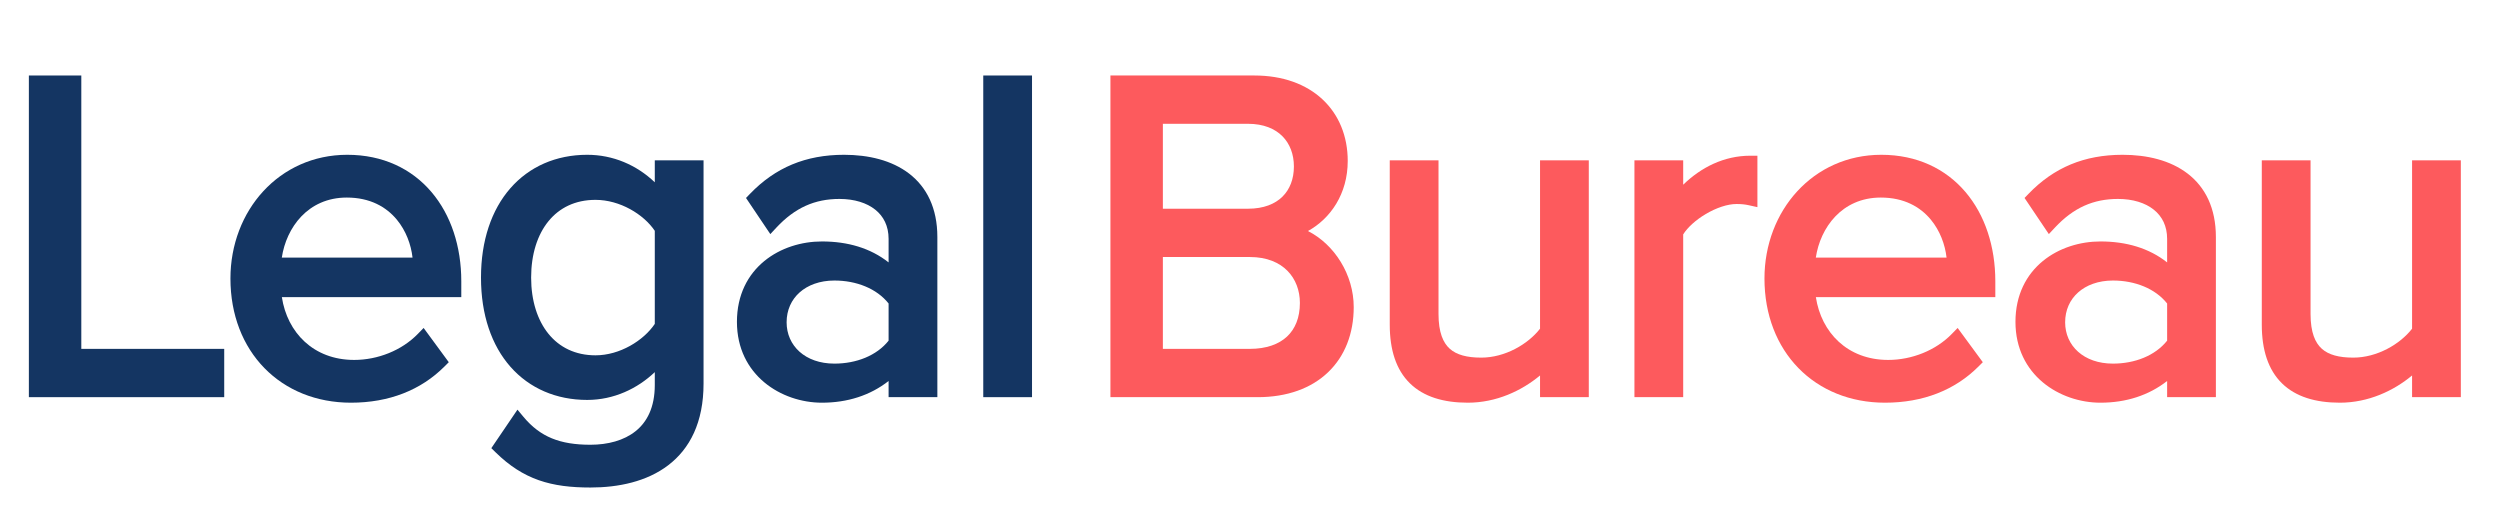
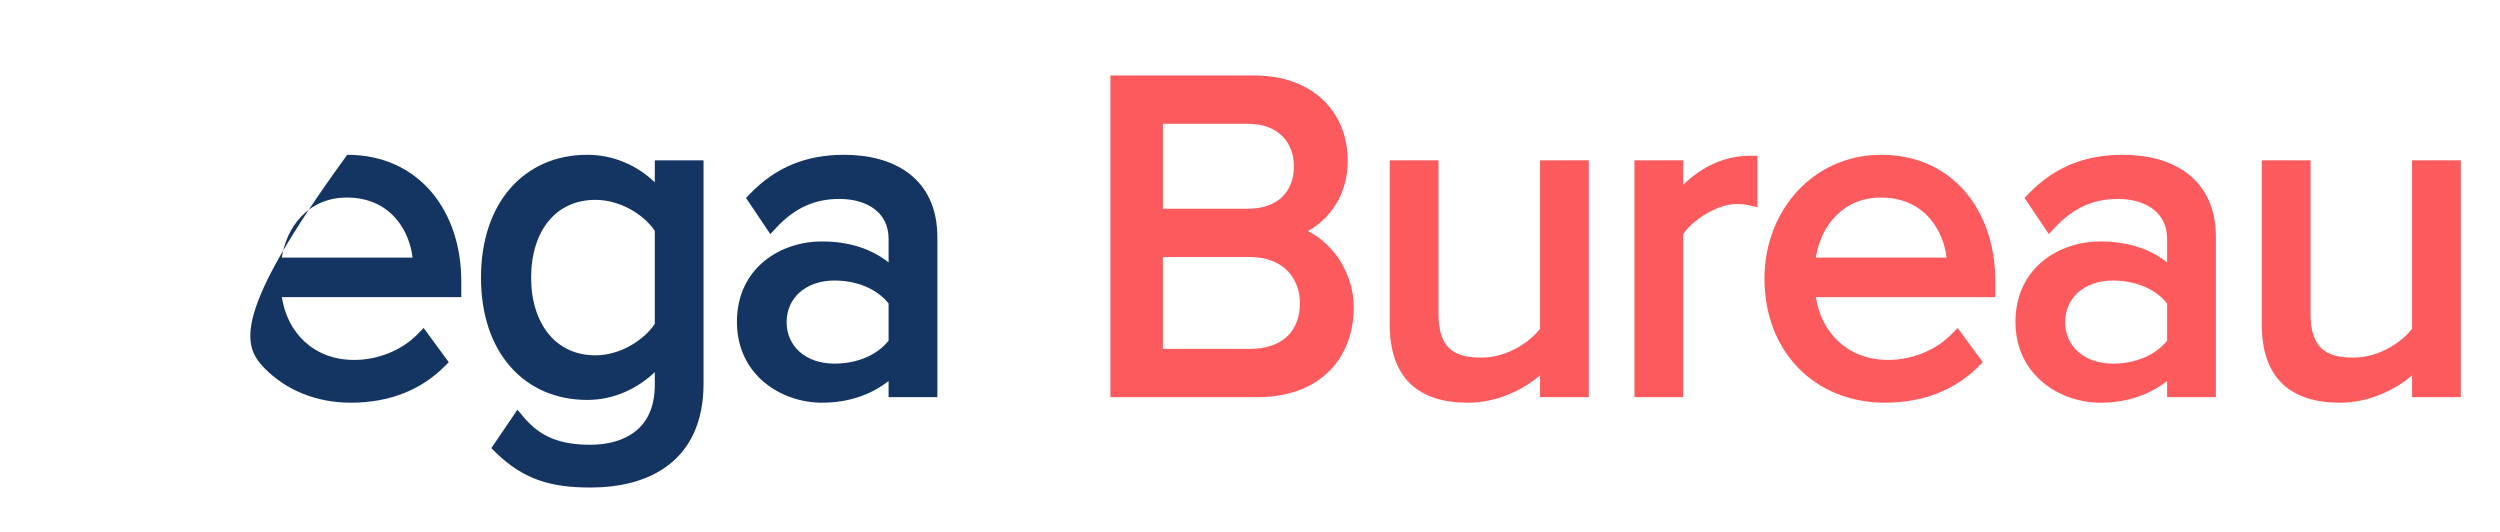
<svg xmlns="http://www.w3.org/2000/svg" width="141" height="30" viewBox="0 0 141 30" fill="none">
-   <path fill-rule="evenodd" clip-rule="evenodd" d="M1.628 4.258V22.4H12.646V19.676H4.586V4.258H1.628Z" fill="#143562" />
-   <path fill-rule="evenodd" clip-rule="evenodd" d="M25.068 20.671L25.311 20.428L23.892 18.497L23.563 18.835C22.656 19.766 21.306 20.3 19.975 20.3C17.675 20.3 16.199 18.746 15.897 16.758H26.017V15.864C26.017 13.903 25.436 12.121 24.329 10.824C23.217 9.519 21.596 8.73 19.585 8.73C15.747 8.73 12.997 11.878 12.997 15.708C12.997 17.764 13.7 19.519 14.915 20.762C16.13 22.005 17.835 22.712 19.793 22.712C21.941 22.712 23.736 22.003 25.068 20.671ZM19.559 11.142C20.868 11.142 21.783 11.666 22.381 12.388C22.894 13.008 23.183 13.785 23.267 14.528H15.894C16.145 12.851 17.357 11.142 19.559 11.142Z" fill="#143562" />
+   <path fill-rule="evenodd" clip-rule="evenodd" d="M25.068 20.671L25.311 20.428L23.892 18.497L23.563 18.835C22.656 19.766 21.306 20.3 19.975 20.3C17.675 20.3 16.199 18.746 15.897 16.758H26.017V15.864C26.017 13.903 25.436 12.121 24.329 10.824C23.217 9.519 21.596 8.73 19.585 8.73C12.997 17.764 13.7 19.519 14.915 20.762C16.13 22.005 17.835 22.712 19.793 22.712C21.941 22.712 23.736 22.003 25.068 20.671ZM19.559 11.142C20.868 11.142 21.783 11.666 22.381 12.388C22.894 13.008 23.183 13.785 23.267 14.528H15.894C16.145 12.851 17.357 11.142 19.559 11.142Z" fill="#143562" />
  <path fill-rule="evenodd" clip-rule="evenodd" d="M29.185 23.104L27.711 25.276L27.949 25.509C28.726 26.272 29.509 26.775 30.389 27.084C31.263 27.39 32.209 27.496 33.3 27.496C34.88 27.496 36.475 27.163 37.682 26.244C38.909 25.312 39.68 23.82 39.68 21.636V9.042H36.93V10.281C35.903 9.304 34.576 8.73 33.118 8.73C31.36 8.73 29.849 9.398 28.783 10.619C27.721 11.835 27.128 13.567 27.128 15.656C27.128 17.759 27.728 19.485 28.794 20.692C29.864 21.903 31.375 22.556 33.118 22.556C34.618 22.556 35.953 21.918 36.93 20.988V21.714C36.93 22.988 36.485 23.808 35.845 24.32C35.19 24.844 34.282 25.084 33.3 25.084C32.436 25.084 31.731 24.971 31.128 24.724C30.528 24.478 30.008 24.091 29.525 23.512L29.185 23.104ZM36.93 18.268V13.018C36.297 12.08 34.959 11.272 33.586 11.272C32.441 11.272 31.548 11.722 30.935 12.474C30.314 13.234 29.956 14.334 29.956 15.656C29.956 16.965 30.314 18.065 30.935 18.829C31.55 19.585 32.442 20.04 33.586 20.04C34.955 20.04 36.295 19.212 36.93 18.268Z" fill="#143562" />
  <path fill-rule="evenodd" clip-rule="evenodd" d="M50.117 21.488V22.4H52.867V13.368C52.867 11.739 52.269 10.555 51.275 9.791C50.297 9.04 48.983 8.73 47.605 8.73C45.447 8.73 43.73 9.447 42.299 10.933L42.075 11.165L43.446 13.203L43.789 12.835C44.838 11.714 45.956 11.22 47.345 11.22C48.189 11.22 48.887 11.443 49.364 11.825C49.832 12.198 50.117 12.745 50.117 13.472V14.8C49.094 13.991 47.808 13.618 46.357 13.618C45.214 13.618 44.022 13.973 43.107 14.723C42.182 15.481 41.563 16.628 41.563 18.152C41.563 21.166 44.073 22.712 46.357 22.712C47.803 22.712 49.086 22.297 50.117 21.488ZM50.117 19.213V17.117C49.446 16.273 48.3 15.822 47.059 15.822C46.233 15.822 45.559 16.081 45.096 16.494C44.637 16.904 44.365 17.484 44.365 18.178C44.365 19.499 45.414 20.508 47.059 20.508C48.3 20.508 49.446 20.057 50.117 19.213Z" fill="#143562" />
-   <path fill-rule="evenodd" clip-rule="evenodd" d="M55.456 4.258V22.4H58.206V4.258H55.456Z" fill="#143562" />
  <path fill-rule="evenodd" clip-rule="evenodd" d="M62.628 4.258V22.4H70.932C72.598 22.4 73.96 21.9 74.907 20.992C75.856 20.083 76.35 18.802 76.35 17.32C76.35 15.501 75.271 13.79 73.768 13.03C75.036 12.332 76.012 10.939 76.012 9.078C76.012 7.68 75.513 6.464 74.584 5.6C73.658 4.738 72.338 4.258 70.75 4.258H62.628ZM65.586 11.772V6.982H70.386C71.273 6.982 71.912 7.264 72.328 7.683C72.747 8.104 72.976 8.699 72.976 9.39C72.976 10.095 72.746 10.681 72.331 11.091C71.917 11.5 71.278 11.772 70.386 11.772H65.586ZM65.586 19.676V14.496H70.49C71.464 14.496 72.162 14.814 72.616 15.277C73.073 15.742 73.314 16.384 73.314 17.086C73.314 17.92 73.046 18.554 72.589 18.981C72.129 19.412 71.43 19.676 70.49 19.676H65.586Z" fill="#FD5A5D" />
  <path fill-rule="evenodd" clip-rule="evenodd" d="M86.858 21.176V22.4H89.608V9.042H86.858V18.539C86.175 19.416 84.882 20.17 83.54 20.17C82.734 20.17 82.151 20.013 81.768 19.671C81.395 19.337 81.132 18.753 81.132 17.71V9.042H78.382V18.308C78.382 19.736 78.742 20.858 79.519 21.619C80.294 22.379 81.414 22.712 82.785 22.712C84.391 22.712 85.825 22.038 86.858 21.176Z" fill="#FD5A5D" />
  <path fill-rule="evenodd" clip-rule="evenodd" d="M92.182 9.042V22.4H94.932V13.219C95.186 12.818 95.65 12.4 96.205 12.071C96.799 11.719 97.436 11.506 97.938 11.506C98.225 11.506 98.429 11.53 98.631 11.575L99.118 11.683V8.782H98.718C97.227 8.782 95.934 9.446 94.932 10.418V9.042H92.182Z" fill="#FD5A5D" />
  <path fill-rule="evenodd" clip-rule="evenodd" d="M111.587 20.671L111.83 20.428L110.411 18.497L110.081 18.835C109.174 19.766 107.824 20.3 106.494 20.3C104.193 20.3 102.717 18.746 102.415 16.758H112.536V15.864C112.536 13.903 111.954 12.121 110.848 10.824C109.736 9.519 108.115 8.73 106.104 8.73C102.266 8.73 99.516 11.878 99.516 15.708C99.516 17.764 100.219 19.519 101.434 20.762C102.649 22.005 104.354 22.712 106.312 22.712C108.459 22.712 110.255 22.003 111.587 20.671ZM106.078 11.142C107.387 11.142 108.302 11.666 108.899 12.388C109.412 13.008 109.701 13.785 109.786 14.528H102.412C102.663 12.851 103.875 11.142 106.078 11.142Z" fill="#FD5A5D" />
  <path fill-rule="evenodd" clip-rule="evenodd" d="M122.226 21.488V22.4H124.976V13.368C124.976 11.739 124.378 10.555 123.383 9.791C122.405 9.04 121.092 8.73 119.714 8.73C117.556 8.73 115.839 9.447 114.408 10.933L114.184 11.165L115.555 13.203L115.898 12.835C116.947 11.714 118.065 11.22 119.454 11.22C120.298 11.22 120.996 11.443 121.473 11.825C121.941 12.198 122.226 12.745 122.226 13.472V14.8C121.203 13.991 119.917 13.618 118.466 13.618C117.323 13.618 116.131 13.973 115.216 14.723C114.291 15.481 113.672 16.628 113.672 18.152C113.672 21.166 116.182 22.712 118.466 22.712C119.911 22.712 121.194 22.297 122.226 21.488ZM122.226 19.213V17.117C121.555 16.273 120.409 15.822 119.168 15.822C118.342 15.822 117.667 16.081 117.205 16.494C116.746 16.904 116.474 17.484 116.474 18.178C116.474 19.499 117.523 20.508 119.168 20.508C120.409 20.508 121.555 20.057 122.226 19.213Z" fill="#FD5A5D" />
  <path fill-rule="evenodd" clip-rule="evenodd" d="M136.041 21.176V22.4H138.791V9.042H136.041V18.539C135.358 19.416 134.066 20.17 132.723 20.17C131.917 20.17 131.335 20.013 130.952 19.671C130.578 19.337 130.315 18.753 130.315 17.71V9.042H127.565V18.308C127.565 19.736 127.926 20.858 128.702 21.619C129.477 22.379 130.597 22.712 131.969 22.712C133.575 22.712 135.009 22.038 136.041 21.176Z" fill="#FD5A5D" />
</svg>